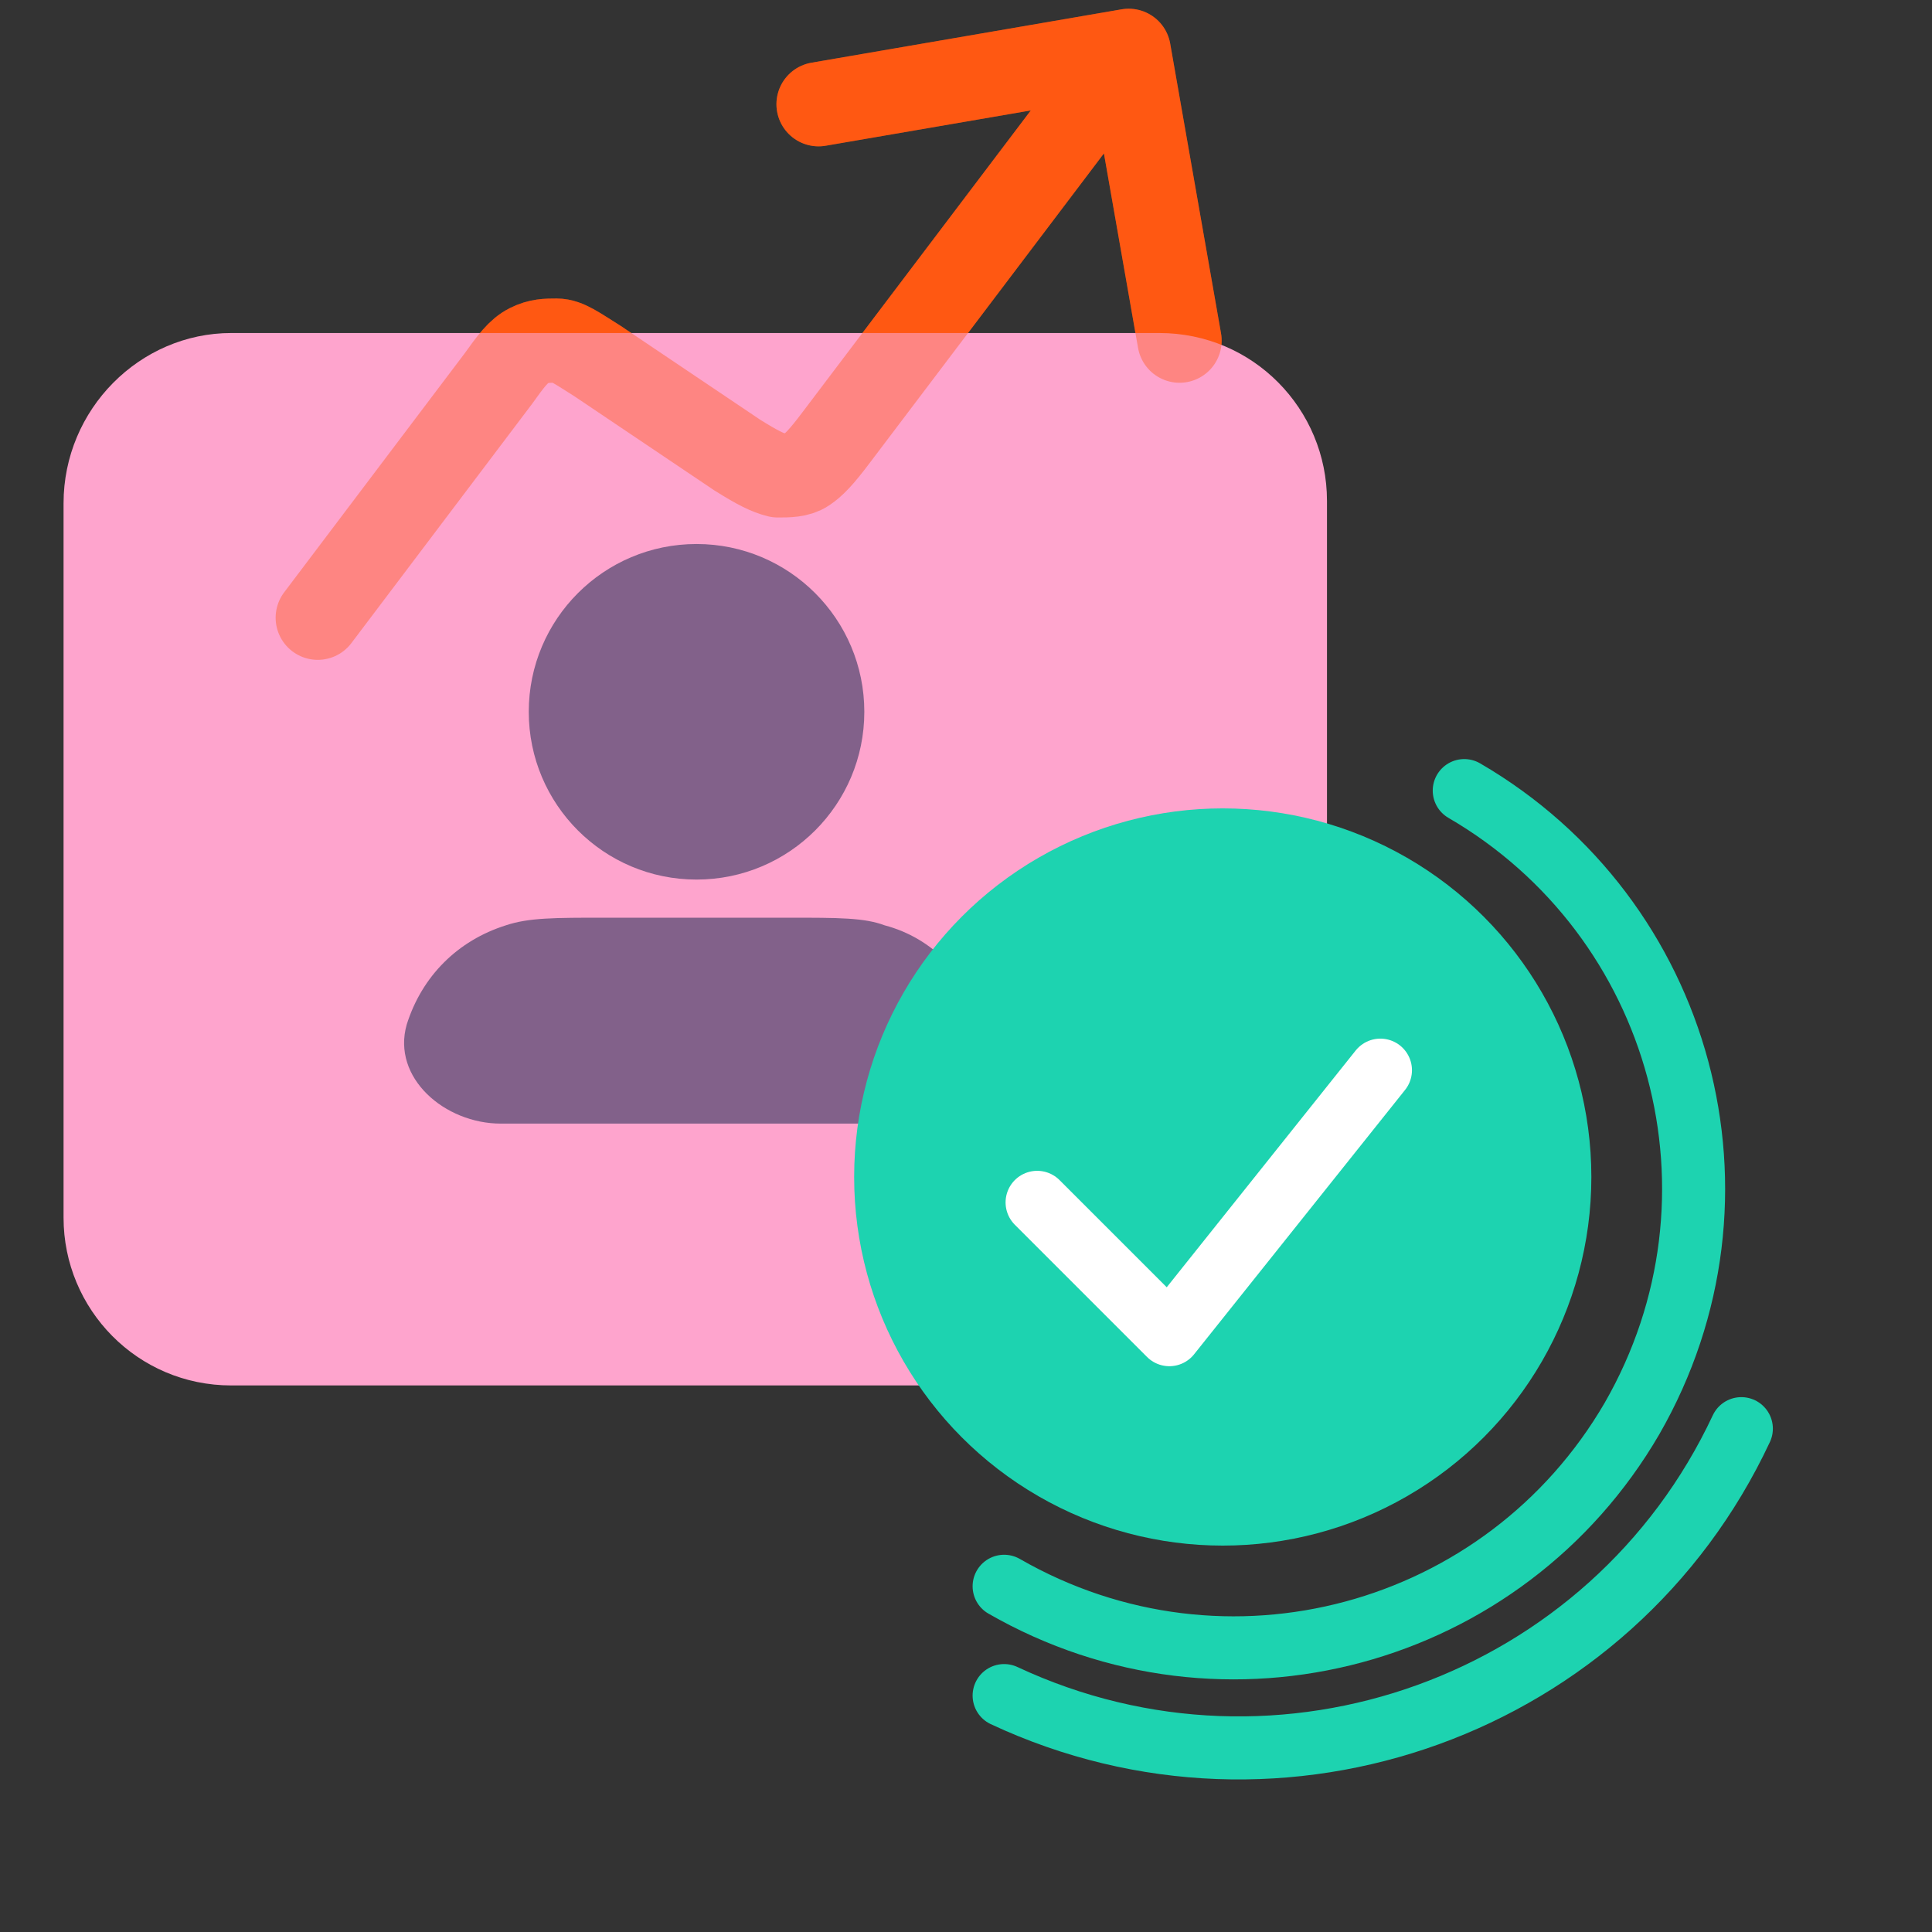
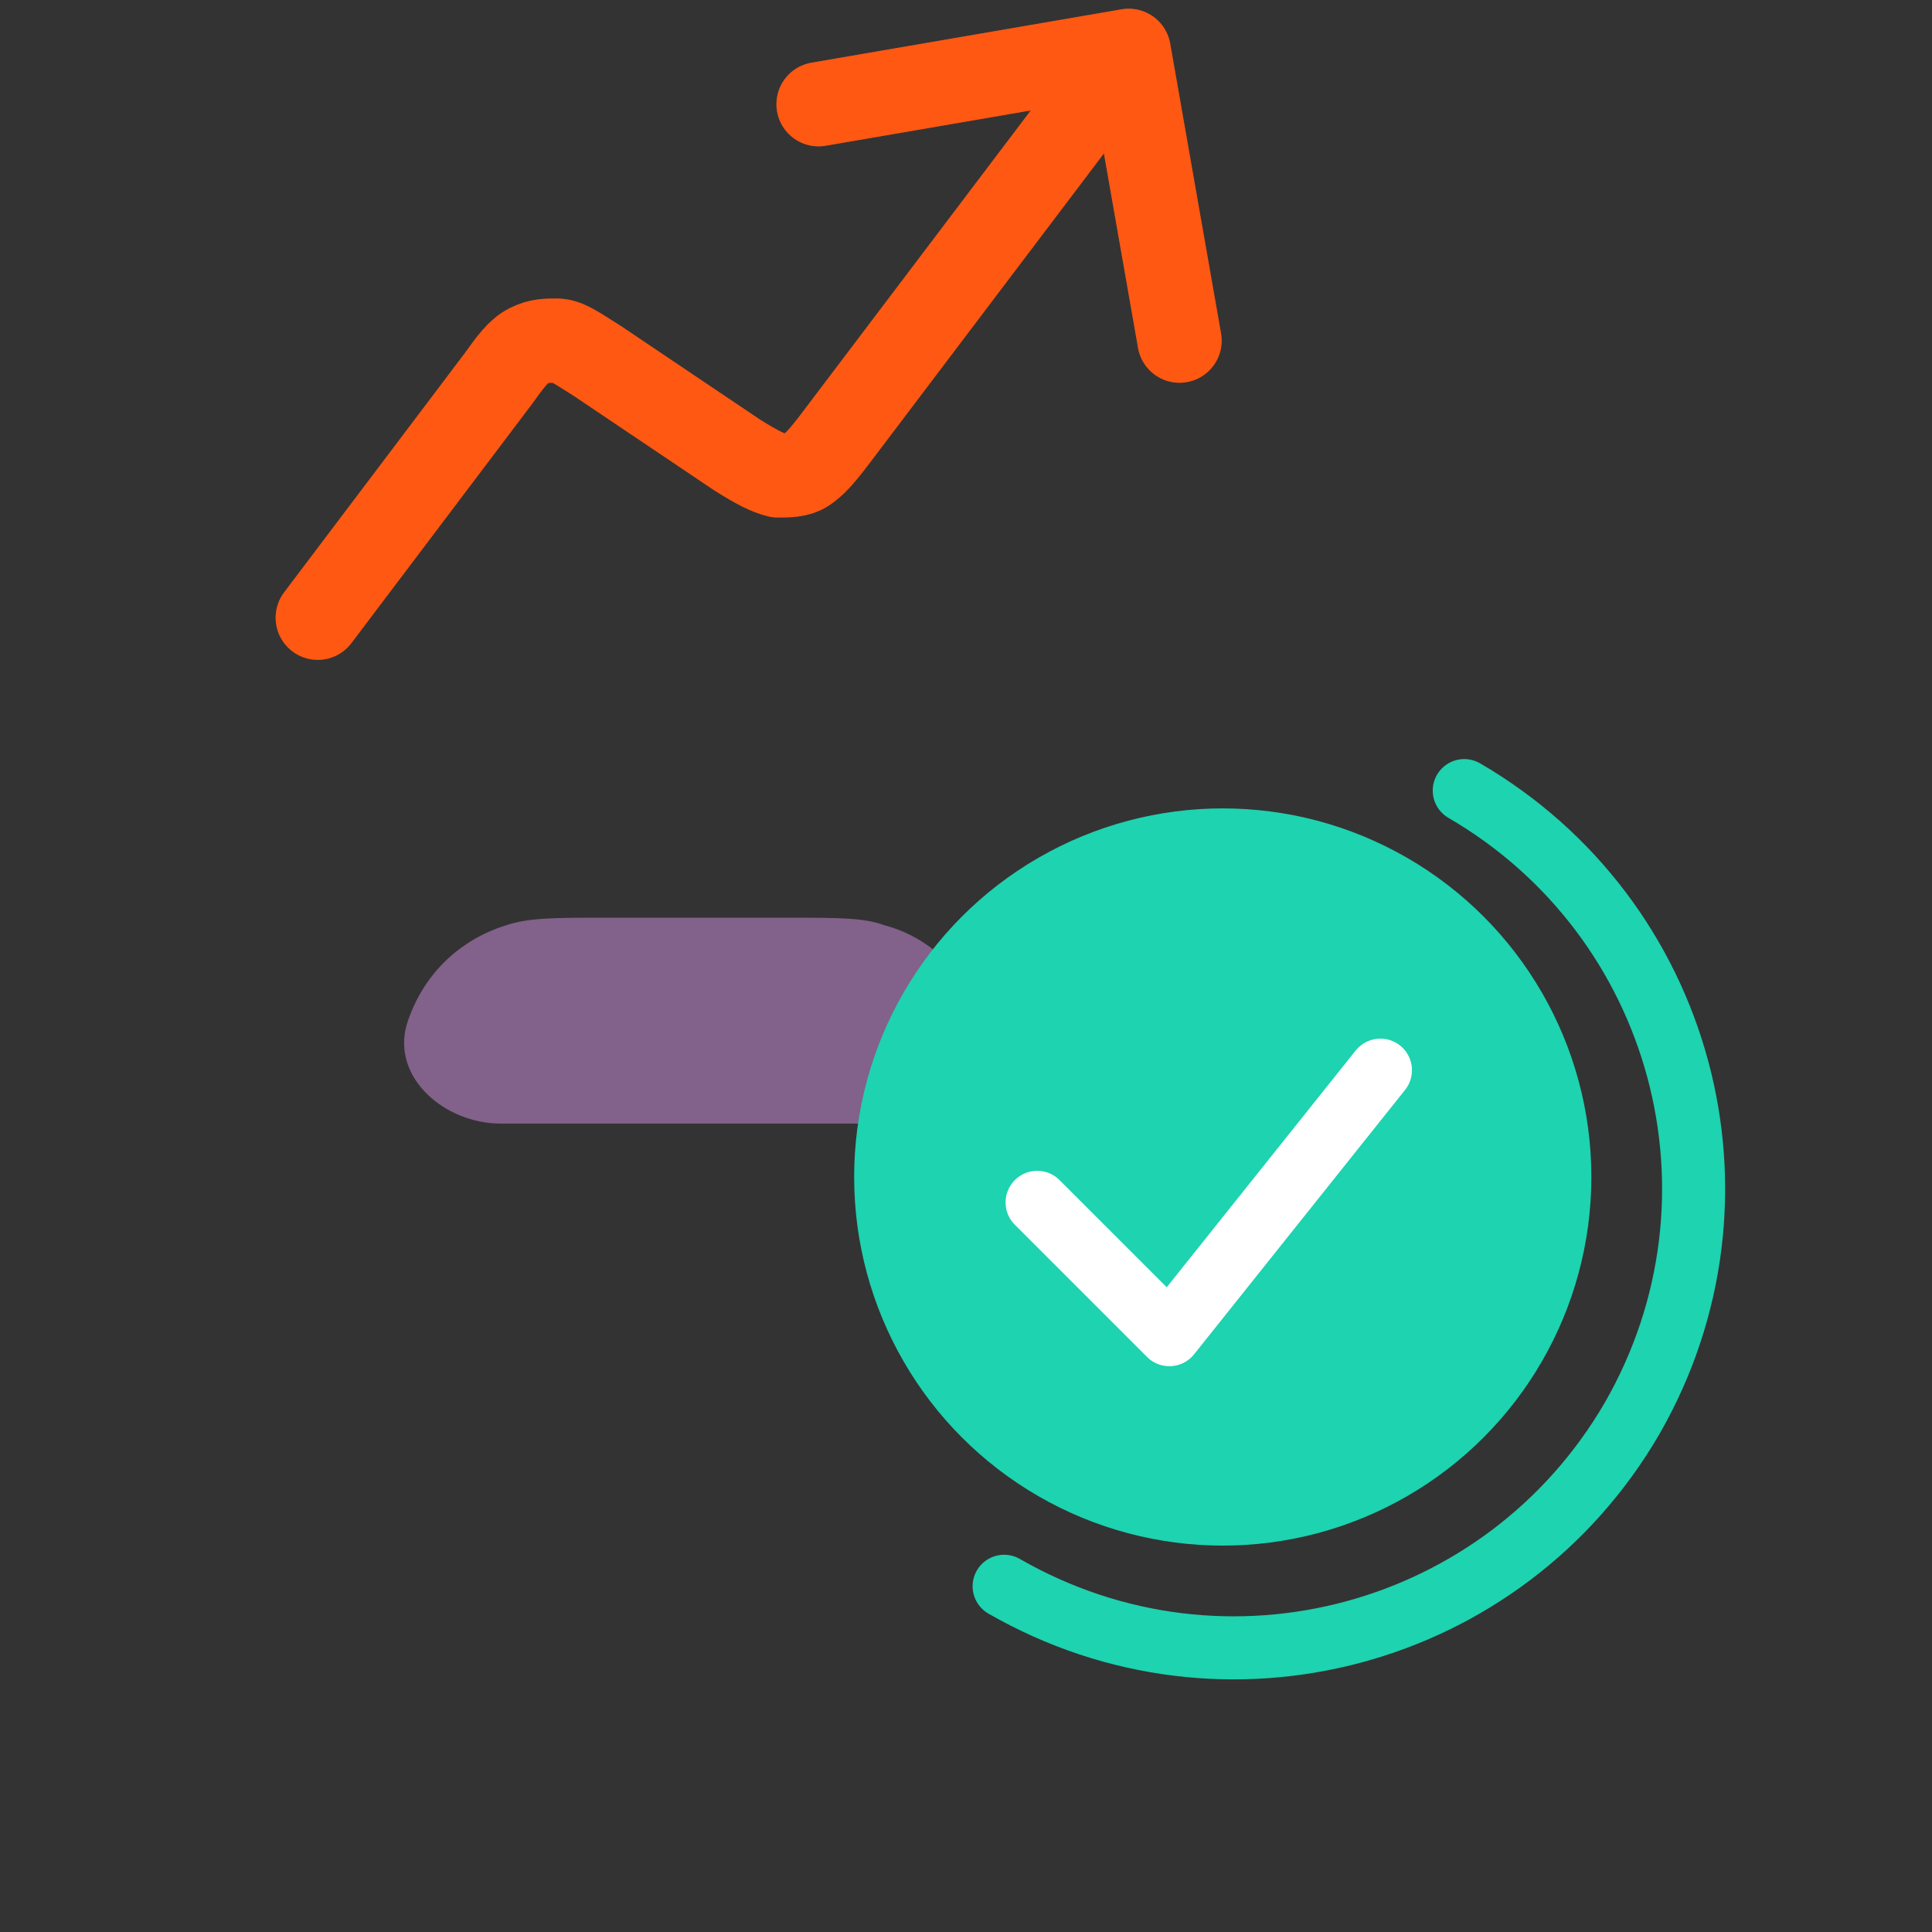
<svg xmlns="http://www.w3.org/2000/svg" version="1.1" id="Layer_1" x="0px" y="0px" viewBox="0 0 76 76" style="enable-background:new 0 0 76 76;" xml:space="preserve">
  <rect x="0" y="0" width="76" height="76" fill="#333333" stroke="none" />
  <style type="text/css">
	.st0{fill:none;stroke:#FF5913;stroke-width:3.314;stroke-linecap:round;stroke-linejoin:round;}
	.st1{fill:#FEA4CD;}
	.st2{fill:#82618A;}
	.st3{fill:#1DD3B0;}
	.st4{fill:none;stroke:#1DD3B0;stroke-width:2.48;stroke-linecap:round;}
	.st5{fill:none;stroke:#FFFFFF;stroke-width:2.486;stroke-linecap:round;stroke-linejoin:round;}
	
		.st6{opacity:0.4;fill:none;stroke:#FF5913;stroke-width:3.314;stroke-linecap:round;stroke-linejoin:round;enable-background:new    ;}
</style>
  <path class="st0" d="M44.4,2L32.9,17.2c-0.6,0.8-0.9,1.1-1.2,1.3c-0.3,0.2-0.7,0.2-1.1,0.2c-0.4-0.1-0.8-0.3-1.6-0.8l-5.5-3.7  c-0.8-0.5-1.2-0.8-1.6-0.8c-0.4,0-0.7,0-1.1,0.2c-0.4,0.2-0.7,0.6-1.2,1.3l-7.1,9.4 M44.4,2L32.2,4.1 M44.4,2l2,11.4" />
-   <path class="st1" d="M9.1,13.1h36.5c3.7,0,6.6,3,6.6,6.6v28.2c0,3.7-3,6.6-6.6,6.6H9.1c-3.7,0-6.6-3-6.6-6.6V19.8  C2.5,16.1,5.5,13.1,9.1,13.1z" />
  <path class="st2" d="M31,36.1h-7.2c-2,0-3,0-3.9,0.3c-1.9,0.6-3.3,2-3.9,3.9c-0.6,2.1,1.5,3.9,3.7,3.9H35c2.2,0,4.3-1.8,3.7-3.9  c-0.6-1.9-2-3.4-3.9-3.9C34,36.1,33,36.1,31,36.1z" />
-   <circle class="st2" cx="27.4" cy="28" r="6.6" />
  <circle class="st3" cx="48.1" cy="46.3" r="14.5" />
  <path class="st4" d="M39.5,62.4c8.7,5,19.7,2,24.7-6.6c5-8.7,2-19.7-6.6-24.7" />
-   <path class="st4" d="M68.5,56.2c-5.1,10.9-18.1,15.6-29,10.5" />
  <path class="st5" d="M40.8,47.3l5.2,5.2l8.3-10.4" />
  <path class="st6" d="M44.4,2L32.9,17.2c-0.6,0.8-0.9,1.1-1.2,1.3c-0.3,0.2-0.7,0.2-1.1,0.2c-0.4-0.1-0.8-0.3-1.6-0.8l-5.5-3.7  c-0.8-0.5-1.2-0.8-1.6-0.8c-0.4,0-0.7,0-1.1,0.2c-0.4,0.2-0.7,0.6-1.2,1.3l-7.1,9.4 M44.4,2L32.2,4.1 M44.4,2l2,11.4" />
</svg>